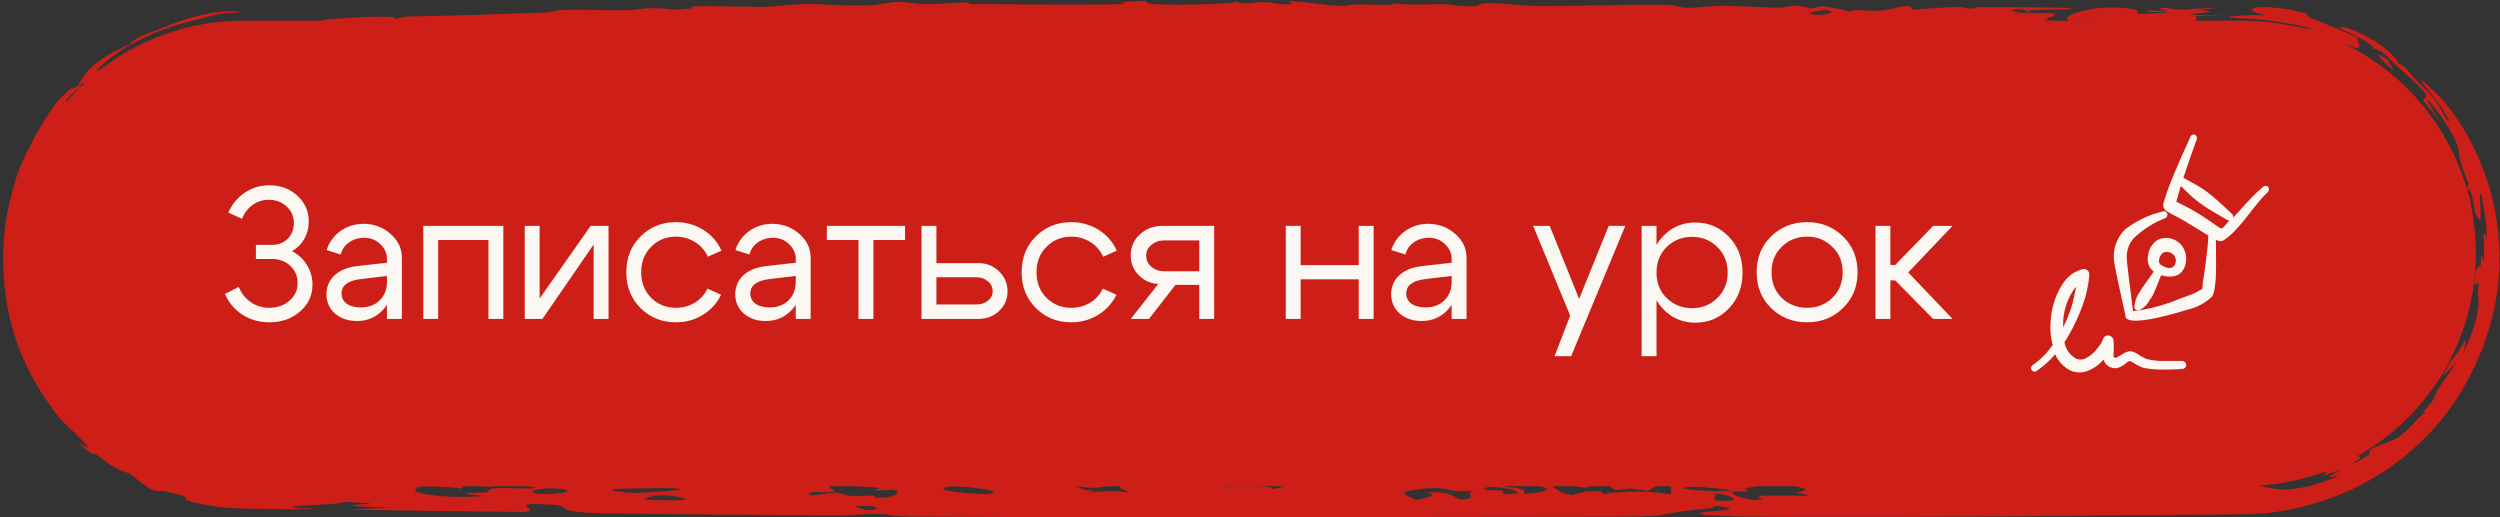
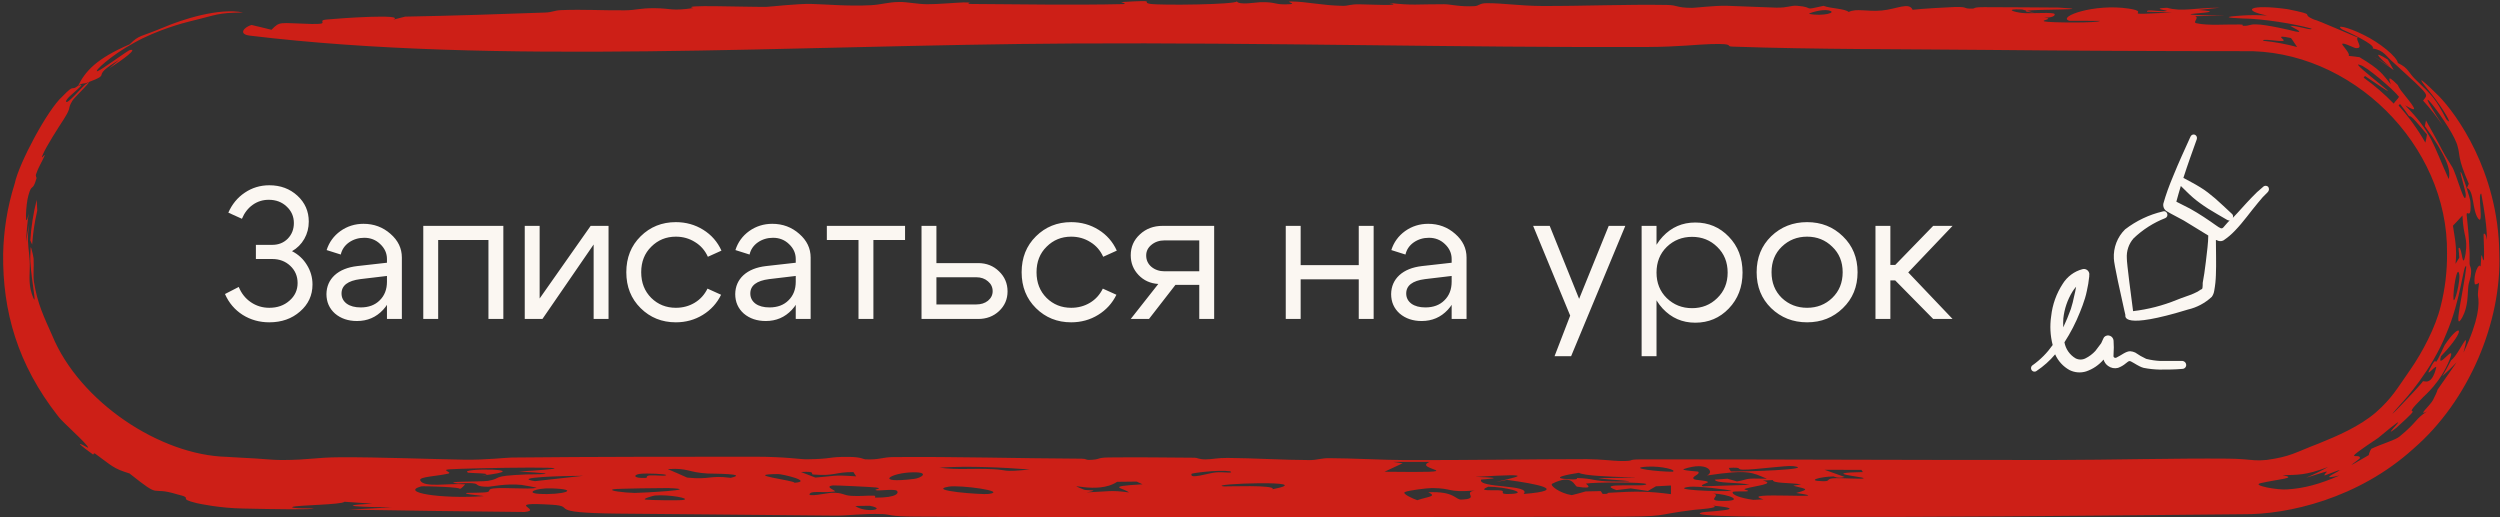
<svg xmlns="http://www.w3.org/2000/svg" width="725" height="150" viewBox="0 0 725 150" fill="none">
  <rect x="0" y="0" width="725" height="150" fill="#333333" stroke="none" />
-   <path d="M3 73.5C3 36.221 33.221 6 70.5 6H650.5C687.779 6 718 36.221 718 73.5V73.5C718 110.779 687.779 141 650.5 141H70.5C33.221 141 3 110.779 3 73.5V73.5Z" fill="#CD1F17" />
  <path d="M464.606 149.855C400.38 149.901 330.064 150.178 265.58 149.817C257.664 149.773 258.205 149.169 255.984 149.089C249.913 148.869 246.257 149.582 241.832 149.529C220.318 149.277 200.193 149.175 179.087 148.946C157.346 148.711 167.63 146.832 160.076 146.374C145.316 145.478 157.871 147.928 152.069 148.478C135.148 148.331 118.077 148.066 101.127 147.797C105.265 147.568 109.404 147.344 113.587 147.132C106.199 147.082 95.625 146.704 107.997 146.063C105.263 145.887 102.71 145.681 99.9 145.508C99.129 146.401 86.049 146.472 84.853 147.001C83.659 147.531 91.014 147.409 90.968 147.455C90.676 147.85 79.704 147.685 70.5 147.473C63.759 147.36 58.013 146.121 57.088 145.92C50.992 144.452 56.573 144.574 51.452 143.376C42.895 140.758 47.391 145.135 37.561 137.303C32.858 135.857 32.651 135.236 27.701 131.64C27.058 131.152 27.225 131.978 26.93 131.776C19.343 126.259 25.624 129.972 25.605 129.886C25.438 128.731 17.944 122.358 16.765 120.587C5.142 105.732 0.704 90.348 0.913 73.5C1.067 67 2.049 60.214 4.288 53.152C5.459 47.435 13.803 31.741 18.108 27.955C21.927 23.976 20.445 26.64 22.671 24.839C24.792 20.564 28.048 16.972 37.612 12.845C40.481 10.022 40.411 10.887 47.227 8.031C52.837 5.614 63.561 2.186 70.5 3.619C62.668 3.757 63.451 4.184 54.974 6.218C53.58 6.549 45.482 8.669 38.828 12.45C32.1 16.089 27.008 20.907 28.26 20.66C29.447 20.3 37.265 14.434 37.761 14.488C40.017 14.067 35.637 17.285 31.66 19.861C32.536 19.05 33.639 18.122 34.645 17.314C25.293 22.819 33.347 20.974 25.207 24.001C24.216 24.431 24.246 23.877 22.757 24.788C22.618 25.141 24.377 23.98 23.147 25.272C21.891 26.567 19.017 28.647 19.166 29.461C19.303 30.576 24.113 24.888 24.642 24.611C24.643 24.603 24.643 24.595 24.644 24.586C28.583 21.564 21.113 28.677 20.987 29.222C19.346 31.993 21.002 30.6 18.5 34.574C17.041 36.806 13.377 42.493 12.427 44.814C11.423 47.076 13.495 43.813 12.848 45.343C12.205 46.86 11.07 48.613 10.476 50.469C10.224 51.264 10.691 51.392 10.57 51.771C9.367 55.873 9.27 52.89 8.235 56.674C7.47 59.149 7.101 67.644 8.316 61.964C7.908 64.716 7.666 67.396 7.596 70.156C7.829 68.423 8.094 66.659 8.487 65.013C7.804 68.896 8.195 71.217 8.424 73.5C8.499 74.21 8.567 74.915 8.608 75.667C8.785 78.833 8.101 81.827 9.228 85.237C11.405 91.44 8.385 78.621 8.817 73.5C8.817 73.5 8.817 73.5 8.817 73.5C8.823 72.737 8.849 72.161 8.881 71.862C8.942 71.305 9.221 72.447 9.461 73.5C9.461 73.5 9.461 73.5 9.461 73.5C9.603 74.13 9.728 74.725 9.741 74.92C9.88 77.216 9.575 80.003 9.85 81.786C10.883 88.137 12.684 91.748 15.115 97.231C23.055 116.535 46.464 132.027 65.761 132.486C67.503 132.609 69.058 132.696 70.5 132.762C75.528 132.964 78.989 133.428 81.741 133.41C90.259 133.356 91.303 132.642 98.734 132.604C109.793 132.545 125.373 133.168 134.605 133.303C140.995 133.395 146.781 132.704 148.443 132.687C171.544 132.44 199.647 132.455 218.79 132.447C227.792 132.443 232.068 133.219 233.927 133.196C241.919 133.099 239.776 132.436 246.255 132.503C249.755 132.538 250.41 133.175 250.878 133.2C255.002 133.41 255.824 132.578 259.042 132.551C277.549 132.394 295.375 132.938 313.701 133.018C315.03 133.024 314.912 133.393 315.774 133.374C319.472 133.283 317.752 132.703 321.617 132.661C329.655 132.571 337.908 132.667 346.43 132.74C347.274 132.747 347.653 133.221 349.584 133.221C351.518 133.221 352.984 132.772 356.02 132.797C363.952 132.862 371.779 133.399 380.18 133.429C381.57 133.433 383.292 132.862 385.377 132.869C391.919 132.887 401.605 133.406 407.21 133.424C425.703 133.483 442.763 133.158 460.183 133.154C464.276 133.154 467.903 133.683 470.033 133.696C474.834 133.723 471.212 133.223 476.076 133.221C515.811 133.209 555.699 133.436 595.902 133.396C611.691 133.381 630.909 132.864 646.168 133.007C647.963 133.024 649.343 133.092 650.5 133.18C653.106 133.385 654.469 133.68 657.329 133.383C664.416 132.391 665.513 131.242 672.419 128.619C677.864 126.414 684.267 123.67 689.032 119.572C693.708 115.422 695.123 112.75 699.135 106.988C702.427 102.227 706.306 94.985 707.797 88.793C709.074 83.798 709.686 78.656 709.638 73.5C709.638 73.5 709.638 73.5 709.638 73.5C710.05 41.915 681.697 14.113 650.5 14.84C625.851 14.834 601.131 14.726 576.212 14.474C552.718 14.237 526.652 14.36 502.373 13.516C500.092 13.436 503.581 12.607 496.269 12.781C492.341 12.876 486.857 13.59 477.778 13.626C423.795 13.836 366.213 12.307 311.324 12.61C229.104 13.066 143.892 18.967 72.444 10.331C68.94 9.907 70.84 7.829 72.94 7.239C74.888 7.661 76.69 8.162 78.729 8.638C81.297 6.042 80.844 6.718 90.362 6.951C96.221 7.095 91.541 5.985 94.664 5.67C98.713 5.262 117.725 3.98 114.068 5.699C115.247 5.401 116.335 5.116 117.483 4.824C131.246 4.563 144.618 4.133 158.08 3.639C160.405 3.553 160.512 3.014 162.914 2.928C169.365 2.692 174.486 3.047 181.134 2.992C184.744 2.963 185.245 2.339 189.974 2.379C194.701 2.419 194.597 3.261 201.045 2.346C196.845 1.29 215.581 2.057 222.244 1.991C223.211 1.983 231.142 1.034 235.357 1.143C239.587 1.25 246.008 1.857 252.55 1.512C255.617 1.351 257.478 0.612 260.786 0.57C263.113 0.54 265.908 1.197 268.854 1.225C271.798 1.252 278.171 0.713 279.338 0.704C283.553 0.668 278.903 1.13 281.786 1.153C295.7 1.258 311.867 1.506 325.585 1.195C327.272 1.157 324.938 0.613 325.162 0.595C336.611 -0.072 330.5 0.636 333.592 1.124C336.587 1.595 358.503 1.338 358.664 0.392C359.338 1.576 364.21 0.672 365.475 0.637C370.399 0.503 369.434 1.527 374.207 1.21C375.959 1.095 372.548 0.402 374.431 0.423C379.084 0.473 383.272 1.586 389.466 1.697C390.961 1.724 391.448 1.229 394.107 1.246C396.769 1.263 407.928 1.869 402.778 0.824C409.546 1.661 410.909 1.202 418.78 1.225C420.774 1.232 423.341 2.03 427.585 1.783C429.02 1.699 428.978 0.929 431.138 0.923C436.078 0.906 440.732 1.703 447.001 1.734C458.725 1.795 471.205 1.235 483.428 1.434C486.75 1.489 485.921 2.263 490.752 2.278C491.462 2.278 497.281 1.609 500.62 1.672C502.63 1.71 513.042 2.18 515.142 2.218C518.614 2.278 519.234 1.53 521.136 1.676C526.636 2.098 522.224 3.2 528.841 1.693C531.017 2.528 534.884 2.445 536.123 3.474C538.374 2.346 541.293 3.429 545.659 3.052C550.025 2.674 553.605 0.49 554.663 2.84C556.702 2.554 565.392 2.067 566.858 2.031C571.177 1.93 568.867 2.58 572.127 2.492C572.701 2.478 572.1 2.033 575.783 2.077C578.2 2.107 595.912 2.134 596.97 2.195C609.037 2.891 590.394 2.635 587.784 3.116C587.324 2.99 586.868 2.863 586.376 2.739C581.044 2.529 584.08 3.533 586.497 3.766C588.915 3.999 593.432 3.551 595.441 3.881C596.442 4.047 595.822 5.25 592.794 5.105C596.034 5.476 591.61 5.867 592.891 6.216C594.299 6.598 608.858 6.715 608.935 6.052C606.216 6.029 602.831 6.052 600.082 6.025C596.486 4.872 607.408 0.935 617.425 2.508C624.691 3.646 612.713 4.551 629.904 3.595C627.26 3.549 625.024 3.442 622.622 3.393C622.367 2.529 626.263 3.479 628.272 3.204C629.238 3.07 623.289 2.458 628.454 2.254C632.895 3.49 636.313 2.247 643.761 2.232C641.691 2.453 639.618 2.672 637.548 2.892C650.134 3.789 620.902 4.085 645.374 4.586C642.429 4.626 639.499 4.616 636.539 4.677C637.974 5.13 635.678 6.462 636.962 6.743C640.331 7.482 645.314 7.036 649.423 7.101C651.221 7.129 650.106 7.488 650.257 7.49C650.341 7.492 650.422 7.492 650.5 7.492C652.646 7.513 652.226 7.011 654.282 7.075C656.994 7.054 664.533 8.809 665.729 9.143C668.909 9.76 663.9 7.485 664.191 7.506C666.371 7.399 670.404 8.99 670.37 8.313C665.529 6.906 656.053 5.408 650.5 5.362C645.856 5.188 644.115 4.884 650.5 4.485C652.224 4.382 654.522 4.323 657.489 4.499C649.958 3.039 652.106 1.082 663.449 2.666C672.664 4.553 666.631 3.808 671.122 5.69C671.806 5.703 683.103 10.706 683.766 10.845C682.865 11.54 685.842 14.257 683.023 13.934C682.632 13.852 678.299 11.653 679.441 13.185C680.024 13.938 681.675 15.884 681.068 16.2C682.096 16.308 683.195 16.426 684.254 16.584C690.37 20.245 690.834 21.413 693.307 24.409C693.38 24.083 691.489 20.723 695.347 24.644C695.531 24.858 695.439 25.33 697.225 27.436C700.747 31.789 701.218 32.769 697.49 30.522C705.322 38.606 705.465 41.616 710.122 51.923C710.864 49.27 709.435 45.172 703.203 36.565C703.272 35.953 703.475 35.539 703.525 34.905C710.561 47.458 706.771 41.349 711.075 48.333C712.26 50.022 714.911 60.381 715.076 56.651C715.214 55.727 713.042 49.334 713.655 49.925C713.895 49.989 716.51 57.868 716.433 58.64C716.688 63.061 715.792 61.712 715.475 61.826C715 61.95 715.773 63.379 716.188 73.5C716.188 73.5 716.188 73.5 716.188 73.5C716.204 74.422 716.205 75.412 716.179 76.471C716.161 77.141 716.656 77.416 716.626 78.752C716.538 81.256 715.948 81.237 715.77 83.45C715.575 85.665 715.737 88.92 714.096 91.974C711.111 97.381 714.617 83.63 715.224 77.318C714.394 75.981 713.814 86.676 709.373 96.89C705.263 107.26 697.264 116.082 696.345 117.04C688.333 125.961 702.154 111.583 702.64 110.576C703.013 110.339 705.152 112.018 706.477 106.7C706.85 105.174 702.973 110.179 704.734 106.857C706.415 103.521 706.291 105.147 706.481 104.944C707.131 104.228 708.679 100.519 708.96 100.082C713.459 93.208 715.807 95.012 707.901 103.286C706.446 107.861 712.571 98.734 710.389 104.295C707.602 111.162 703.151 114.651 702.584 115.305C694.877 123.057 704.891 115.127 694.874 124.127C689.009 128.697 702.614 116.194 689.675 126.994C677.967 134.831 684.521 131.059 684.393 132.848C684.338 133.232 677.53 137.53 686.948 131.975C687.024 131.514 687.267 130.815 687.659 130.17C689.998 128.988 694.605 127.623 695.745 126.693C701.224 122.211 700.189 121.708 703.784 119.336C700.942 120.8 704.678 117.648 705.558 116.034C708.641 109.985 703.9 117.443 712.425 105.064C711.044 106.557 709.709 107.819 708.27 109.108C709.179 107.601 710.031 106.053 710.819 104.482C713.203 102.776 716.634 93.735 714.418 102.258C718.928 92.707 719.045 88.174 718.618 85.826C718.517 85.368 718.719 83.821 718.923 82.007C718.618 82.32 717.749 82.644 717.686 82.35C717.167 79.756 718.867 75.955 719.38 77.317C719.478 76.044 719.528 75.034 719.549 74.674C719.673 72.395 720.122 76.879 720.34 75.032C720.359 74.867 720.375 74.279 720.376 73.5C720.376 73.5 720.376 73.5 720.376 73.5C720.402 71.383 720.151 67.92 720.287 67.814C720.947 67.362 721.214 69.851 721.222 69.743C721.096 69.64 721.604 66.874 719.567 56.161C718.384 55.944 720.426 65.672 718.651 63.355C716.919 60.93 717.5 55.195 715.432 54.524C715.584 54.022 715.758 53.766 715.959 53.305C712.567 45.541 713.509 45.036 712.714 42.485C711.573 37.185 696.843 18.803 708.395 36.364C706.643 33.869 704.741 31.405 702.7 29.177C704.045 27.135 705.334 28.407 694.317 18.333C691.792 16.249 691.521 14.651 688.059 14.039C689.224 13.022 680.183 8.943 679.356 8.596C676.841 6.97 680.851 7.8 685.495 10.132C690.164 12.407 695.087 16.445 695.389 18.265C698.821 19.939 698.035 20.844 701.066 23.605C705.3 27.75 706.149 28.277 709.412 34.562C711.813 37.142 708.368 31.253 705.133 27.26C701.882 23.34 699.786 20.48 707.349 27.946C712.171 32.901 724.517 49.567 724.801 73.5C724.801 73.5 724.801 73.5 724.801 73.5C725.525 93.291 716.017 116.232 699.841 130.168C683.924 144.587 663.493 149.259 650.5 149.129C646.748 149.164 643.586 149.192 641.152 149.215C592.729 149.671 567.27 149.969 523.773 149.893C519.483 149.887 487.093 150.008 493.824 148.545C494.791 148.335 508.723 147.779 496.773 146.63C499.204 147.308 492.177 147.749 491.588 147.82C478.067 149.441 485.894 149.838 464.606 149.855ZM401.499 136.805C429.283 137.139 408.872 136.161 414.643 133.952C411.077 133.946 407.525 133.939 403.959 133.933C404.896 134.072 405.82 134.21 406.757 134.348C406.761 134.348 406.765 134.348 406.769 134.348C405.016 135.167 403.252 135.986 401.499 136.805ZM10.644 57.95C10.678 58.981 10.74 59.994 10.803 61.093C10.044 64.318 9.552 67.601 9.324 70.931C9.143 70.527 8.963 70.132 8.791 69.717C9.039 65.744 9.665 61.816 10.644 57.95ZM715.015 73.583C715.019 73.555 715.024 73.528 715.028 73.5C715.683 68.573 714.413 69.058 714.105 62.505C713.194 63.485 712.295 64.507 711.355 65.446C711.923 69.1 712.241 70.583 712.265 73.5C712.265 73.5 712.265 73.5 712.265 73.5C712.264 74.358 712.223 75.335 712.108 76.51C712.479 75.923 712.844 75.308 713.199 74.709C713.174 74.314 713.143 73.906 713.109 73.5C713.066 72.996 713.019 72.496 712.972 72.024C713.329 71.485 713.611 72.436 713.831 73.5C713.831 73.5 713.831 73.5 713.831 73.5C714.168 75.158 714.395 77.081 715.017 73.601C715.016 73.595 715.015 73.589 715.015 73.583ZM695.712 28.081C694.111 25.941 685.989 19.059 684.402 18.847C680.004 16.981 703.488 34.166 685.807 22.006C685.769 22.234 685.572 22.348 685.454 22.52C688.583 24.759 691.497 27.27 694.181 30.05C694.62 29.319 695.297 28.841 695.712 28.081ZM501.988 136.713C506.284 136.828 526.763 136.125 520.087 135.178C518.123 134.901 508.98 136.255 505.505 136.196C503.255 136.158 505.777 135.416 501.336 135.689C501.532 136.016 501.653 136.379 502 136.711C501.996 136.711 501.992 136.712 501.988 136.713ZM493.933 141.034C498.374 140.901 502.877 140.734 507.348 140.593C504.085 139.747 497.665 140.291 497.287 139.1C498.51 139.01 499.719 138.92 500.943 138.83C501.879 139.09 502.801 139.351 503.723 139.611C507.56 138.964 505.236 138.643 512.382 138.83C508.061 137.03 507.259 136.064 495.021 137.885C497.332 136.909 495.156 133.727 488.373 136.001C487.104 136.423 492.404 136.705 492.464 136.772C493.28 137.607 490.339 138.141 491.214 138.93C491.606 139.287 494.839 139.281 495.323 139.777C495.546 140.019 492.471 140.708 493.933 141.034ZM485.08 136.797C486.455 136.291 481.757 135.09 477.677 135.334C471.317 135.712 481.348 136.854 485.08 136.797ZM10.649 57.928C10.647 57.935 10.646 57.942 10.644 57.95C10.644 57.946 10.644 57.942 10.644 57.938C10.646 57.935 10.647 57.931 10.649 57.928ZM703.827 39.01C701.821 36.618 698.997 33.052 698.674 33.759C697.833 32.529 696.934 31.317 696.002 30.144C695.863 30.296 695.733 30.458 695.595 30.609C698.566 33.918 701.167 37.524 703.354 41.362C703.535 40.603 703.728 39.87 703.827 39.01ZM664.401 11.034C658.788 9.844 663.333 11.685 662.018 11.886C660.736 12.045 655.827 11.102 656.35 11.832C659.61 12.16 662.972 12.773 666.164 13.632C665.497 12.734 665.064 11.896 664.389 11.031C664.393 11.032 664.397 11.033 664.401 11.034ZM288.109 136.072C292.218 136.274 290.541 136.984 298.654 136.152C298.648 136.152 298.642 136.152 298.636 136.152C290.916 135.571 280.978 135.053 272.457 135.615C277.669 136.364 281.643 135.757 288.109 136.072ZM711.506 86.777C711.767 88.504 713.651 81.14 713.157 79.4C712.578 76.695 711.323 84.248 711.506 86.777ZM122.138 141.056C115.887 142.788 127.731 144.732 140.134 143.892C141.207 143.819 133.2 143.268 135.572 142.93C135.811 142.897 140.207 142.938 141.294 142.697C142.382 142.456 141.24 141.895 143.023 141.66C146.151 141.249 153.22 142.01 155.562 141.471C155.87 141.399 151.486 140.649 151.211 140.621C146.709 140.167 142.371 141.147 141.675 141.153C138.094 141.187 138.636 140.419 137.729 140.238C136.022 139.899 133.015 140.238 132.804 140.213C127.37 139.539 139.787 139.732 141.464 139.455C145.98 138.707 141.798 138.013 152.631 137.591C153.659 137.551 165.973 137.596 150.455 136.736C180.925 134.943 135.146 135.716 130.175 136.111C127.884 136.294 131.353 137.026 129.964 137.355C126.791 138.109 121.383 138.242 121.866 139.304C122.909 141.538 130.012 140.074 134.907 140.45C134.393 140.935 134.197 141.408 133.245 141.883C134.711 141.245 122.591 140.925 122.138 141.051C122.138 141.053 122.138 141.054 122.138 141.056ZM199.271 138.503C206.115 139.177 205.631 137.768 211.901 138.574C217.43 137.308 206.524 137.393 205.253 137.321C199.452 137.002 199.586 135.626 193.651 136.049C195.69 136.864 197.352 137.687 199.271 138.503ZM139.741 137.922C144.319 137.208 136.128 137.221 135.795 137.084C132.178 135.636 156.705 135.917 139.741 137.922ZM528.65 139.549C530.976 139.598 529.5 138.914 531.551 138.712C533.605 138.509 540.628 139.094 540.452 138.668C540.271 138.242 527.401 137.137 540.319 136.897C539.881 136.658 540.029 136.48 539.817 136.263C536.267 136.257 532.684 136.247 529.133 136.24C531.082 136.929 533.079 137.653 534.953 138.319C532.958 138.867 531.838 138.164 531.732 138.164C531.732 138.165 531.732 138.165 531.732 138.166C528.016 138.221 523.428 139.442 528.65 139.549ZM345.553 137.404C344.858 139.115 350.342 137.204 352.593 136.992C354.844 136.78 357.937 137.414 356.775 136.678C353.134 136.169 345.629 137.213 345.553 137.406C345.553 137.405 345.553 137.404 345.553 137.404ZM236.453 138.5C242.19 138.085 241.279 137.64 248.298 138.148C248.026 137.734 247.754 137.311 247.482 136.904C241.907 136.895 242.299 138.096 235.849 137.614C234.792 137.534 237.056 136.575 232.284 136.883C233.672 137.395 235.08 137.963 236.453 138.5ZM264.886 136.966C258.298 137.03 253.074 140.377 265.206 138.867C267.004 138.641 269.839 136.918 264.886 136.966ZM467.888 139.634C479.093 139.73 466.363 139.19 463.446 138.676C489.532 138.265 460.501 138.817 457.899 137.106C454.711 137.593 448.746 138.707 455.373 139.006C458.137 139.129 457.128 138.62 457.294 138.622C462.385 138.748 461.769 139.581 467.888 139.634ZM187.378 138.586C187.801 138.561 187.139 137.983 188.484 137.867C189.83 137.753 192.877 138.157 193.179 137.803C193.48 137.446 187.368 137.169 185.493 137.429C183.619 137.691 183.556 138.808 187.378 138.586ZM230.38 140.01C235.978 139.594 226.824 137.465 225.606 137.475C214.909 137.586 230.697 139.336 230.38 140.01ZM441.867 143.25C455.374 142.168 445.493 140.289 437.032 139.164C435.915 139.392 434.768 139.622 433.666 139.848C438.743 138.458 447.639 137.084 427.847 138.296C438.68 138.623 429.609 138.996 429.539 139.075C428.345 141.628 444.393 140.442 441.854 143.25C441.858 143.25 441.863 143.25 441.867 143.25ZM169.171 137.977C163.292 137.986 148.008 138.427 155.139 139.539C159.822 139.019 164.488 138.498 169.171 137.977ZM663.316 141.922C668.304 141.615 672.823 140.359 678.463 137.891C672.995 139.136 676.349 137.679 677.932 136.749C680.347 135.341 674.175 137.996 674.106 137.875C673.906 136.932 677.896 135.646 668.76 138.557C670.959 137.622 673.066 136.583 675.131 135.434C668.359 137.945 666.466 137.633 661.946 137.82C666.556 138.633 660.753 138.921 655.526 140.126C652.859 140.768 660.718 142.203 663.335 141.919C663.329 141.92 663.323 141.921 663.316 141.922ZM455.826 143.593C457.216 143.285 458.488 142.867 459.832 142.515C461.298 142.481 462.766 142.452 464.232 142.418C464.413 142.691 464.564 142.976 464.776 143.239C466.707 143.318 465.954 142.938 466.528 142.902C466.528 142.904 466.528 142.905 466.528 142.907C474.759 142.403 478.13 142.46 484.578 143.303C484.578 142.467 484.578 141.631 484.578 140.795C483.129 140.875 481.665 140.953 480.215 141.03C479.445 141.48 478.671 141.929 477.901 142.378C476.224 142.131 474.562 141.885 472.885 141.637C471.542 141.798 469.927 141.968 468.764 142.126C462.071 139.789 477.281 141.376 477.417 140.406C477.508 139.783 462.189 139.81 459.983 140.24C459.666 140.303 462.976 142.044 457.373 141.137C456.497 140.994 456.188 137.229 450.145 140.278C449.284 140.71 452.291 143.049 455.826 143.593ZM511.446 144.807C502.834 142.399 534.618 144.946 520.903 142.964C524.815 141.858 524.089 141.872 520.147 140.89C519.801 140.802 522.524 140.498 522.293 140.459C518.606 139.917 514.165 140.205 514.135 139.22C513.138 139.272 512.2 139.319 511.204 139.371C515.356 140.299 508.753 140.923 506.2 141.706C505.037 142.061 507.71 142.17 506.732 142.481C506.37 142.594 502.637 142.368 502.484 142.693C502.167 143.427 504.511 144.421 508.484 144.962C508.484 144.963 508.484 144.964 508.484 144.965C509.481 144.916 510.449 144.858 511.446 144.807ZM327.388 142.807C325.923 141.476 320.048 141.095 331.334 140.444C330.776 140.181 330.201 139.921 329.642 139.659C327.739 139.682 325.895 139.705 323.962 139.726C318.16 143.648 307.571 139.222 314.353 142.004C315.094 142.306 319.608 141.968 315.151 142.789C315.157 142.79 315.163 142.791 315.169 142.791C321.392 142.539 322.176 142.068 327.388 142.807ZM369.042 141.878C383.396 139.077 349.209 140.316 354.92 141.059C355.434 141.126 370.16 140.524 369.042 141.878ZM253.869 144.316C260.304 144.365 260.73 142.853 260.081 142.309C259.432 141.763 254.976 142.315 254.401 142.229C252.527 141.945 256.501 141.758 254.069 141.37C253.263 141.244 242.055 140.705 241.541 140.77C238.69 141.131 242.859 142.378 242.043 142.521C239.384 142.989 235.774 142.34 235.003 143.003C233.342 144.418 240.072 142.933 241.209 142.909C244.639 142.842 244.339 143.638 246.908 143.798C249.474 143.957 251.151 143.684 253.416 143.741C254.169 143.76 253.543 144.311 253.869 144.316ZM275.147 141.125C268.426 142.269 284.79 143.513 286.731 143.245C292.442 142.449 278.365 140.579 275.147 141.125ZM489.884 141.173C483.737 142.003 498.057 142.674 502.151 142.34C501.392 141.995 491.999 140.888 489.884 141.173ZM438.12 143.245C443.771 142.987 436.277 141.119 431.563 141.148C428.8 142.376 431.4 142.132 434.482 142.183C437.56 142.234 433.712 143.446 438.12 143.245ZM184.073 142.951C185.292 142.97 204.94 141.955 193.651 141.534C192.79 141.502 179.036 141.681 177.993 141.87C175.896 142.252 180.931 142.896 184.073 142.951ZM411.017 145.059C414.008 143.997 416.951 144.011 414.202 142.764C414.198 142.764 414.194 142.764 414.19 142.764C421.758 142.382 422.094 144.933 423.725 144.879C429.433 144.687 424.025 142.871 427.605 142.275C419.281 142.836 421.668 141.611 415.338 141.534C413.918 141.517 408.234 142.248 407.403 142.704C406.574 143.159 409.476 144.526 411.017 145.059ZM156.317 143.216C162.949 143.623 169.021 141.901 159.822 141.628C155.335 141.494 152.268 142.968 156.317 143.216ZM692.473 17.292C693.046 18.284 693.614 19.299 694.185 20.349C692.191 18.849 690.116 17.461 687.979 16.194C689.698 17.149 691.382 18.185 693.033 19.304C689.422 16.341 688.012 14.46 692.463 17.285C692.466 17.287 692.47 17.29 692.473 17.292ZM530.279 3.01C528.225 2.575 524.176 3.921 524.69 4.026C528.556 4.809 533.131 3.613 530.279 3.01ZM498.967 145.261C506.606 145.449 501.353 143.261 496.67 143.111C499.535 143.53 494.632 145.154 498.967 145.261ZM587.784 3.116C588.47 3.305 589.161 3.493 589.93 3.681C587.513 3.42 587.095 3.244 587.784 3.116ZM187.197 144.883C188.363 145.051 196.988 145.19 198.153 144.982C200.57 144.545 193.844 143.337 189.886 143.709C189.448 143.749 186.037 144.715 187.215 144.883C187.209 144.883 187.203 144.883 187.197 144.883ZM683.811 10.802C683.813 10.827 683.797 10.841 683.766 10.845C683.783 10.832 683.79 10.813 683.811 10.802ZM358.598 0.292C358.645 0.326 358.67 0.36 358.664 0.392C358.646 0.36 358.61 0.327 358.598 0.292ZM248.026 146.741C250.896 148.826 257.513 147.717 252.286 146.686C251.993 146.632 248.722 146.745 248.026 146.741Z" fill="#CD1F17" />
  <path d="M66.216 61.666C67.296 59.218 68.88 57.292 70.968 55.888C73.092 54.448 75.468 53.728 78.096 53.728C81.336 53.728 84.054 54.736 86.25 56.752C88.446 58.768 89.544 61.27 89.544 64.258C89.544 66.094 89.112 67.768 88.248 69.28C87.384 70.792 86.196 71.98 84.684 72.844C86.52 73.78 87.96 75.112 89.004 76.84C90.084 78.568 90.624 80.458 90.624 82.51C90.624 85.642 89.418 88.252 87.006 90.34C84.63 92.428 81.66 93.472 78.096 93.472C75.252 93.472 72.678 92.752 70.374 91.312C68.07 89.836 66.36 87.82 65.244 85.264L69.24 83.212C69.996 85.084 71.166 86.56 72.75 87.64C74.334 88.72 76.116 89.26 78.096 89.26C80.436 89.26 82.38 88.576 83.928 87.208C85.512 85.84 86.304 84.13 86.304 82.078C86.304 80.098 85.602 78.442 84.198 77.11C82.794 75.778 81.048 75.112 78.96 75.112H74.208V71.008H78.96C80.76 71.008 82.254 70.414 83.442 69.226C84.63 68.002 85.224 66.49 85.224 64.69C85.224 62.782 84.522 61.18 83.118 59.884C81.75 58.588 80.022 57.94 77.934 57.94C76.206 57.94 74.658 58.426 73.29 59.398C71.922 60.37 70.878 61.72 70.158 63.448L66.216 61.666ZM112.219 80.026L104.497 80.944C100.861 81.412 99.043 82.798 99.043 85.102C99.043 86.326 99.547 87.316 100.555 88.072C101.563 88.792 102.913 89.152 104.605 89.152C106.909 89.152 108.745 88.468 110.113 87.1C111.517 85.732 112.219 83.932 112.219 81.7H114.109C114.109 84.976 113.101 87.694 111.085 89.854C109.069 92.014 106.549 93.094 103.525 93.094C100.969 93.094 98.845 92.374 97.153 90.934C95.497 89.458 94.669 87.568 94.669 85.264C94.705 83.068 95.497 81.25 97.045 79.81C98.629 78.37 100.807 77.488 103.579 77.164L112.219 76.192V75.112C112.219 73.456 111.571 72.016 110.275 70.792C109.015 69.568 107.467 68.956 105.631 68.956C103.975 68.956 102.499 69.406 101.203 70.306C99.943 71.206 99.151 72.376 98.827 73.816L94.723 72.52C95.443 70.252 96.775 68.416 98.719 67.012C100.699 65.608 102.931 64.906 105.415 64.906C108.439 64.906 111.049 65.878 113.245 67.822C115.441 69.73 116.539 72.016 116.539 74.68V92.5H112.219V80.026ZM145.97 65.5V92.5H141.65V69.604H127.07V92.5H122.75V65.5H145.97ZM176.476 92.5H172.156V70.9L157.306 92.5H152.176V65.5H156.496V86.56L171.292 65.5H176.476V92.5ZM188.865 71.548C186.921 73.456 185.949 75.922 185.949 78.946C185.949 81.97 186.921 84.454 188.865 86.398C190.809 88.306 193.185 89.26 195.993 89.26C198.009 89.26 199.827 88.774 201.447 87.802C203.067 86.83 204.309 85.462 205.173 83.698L209.115 85.48C207.927 87.928 206.163 89.872 203.823 91.312C201.483 92.752 198.873 93.472 195.993 93.472C191.961 93.472 188.559 92.104 185.787 89.368C183.015 86.632 181.629 83.158 181.629 78.946C181.629 74.734 183.015 71.26 185.787 68.524C188.559 65.788 191.961 64.42 195.993 64.42C198.909 64.42 201.555 65.158 203.931 66.634C206.307 68.11 208.071 70.126 209.223 72.682L205.281 74.464C204.453 72.628 203.211 71.206 201.555 70.198C199.899 69.154 198.045 68.632 195.993 68.632C193.185 68.632 190.809 69.604 188.865 71.548ZM230.766 80.026L223.044 80.944C219.408 81.412 217.59 82.798 217.59 85.102C217.59 86.326 218.094 87.316 219.102 88.072C220.11 88.792 221.46 89.152 223.152 89.152C225.456 89.152 227.292 88.468 228.66 87.1C230.064 85.732 230.766 83.932 230.766 81.7H232.656C232.656 84.976 231.648 87.694 229.632 89.854C227.616 92.014 225.096 93.094 222.072 93.094C219.516 93.094 217.392 92.374 215.7 90.934C214.044 89.458 213.216 87.568 213.216 85.264C213.252 83.068 214.044 81.25 215.592 79.81C217.176 78.37 219.354 77.488 222.126 77.164L230.766 76.192V75.112C230.766 73.456 230.118 72.016 228.822 70.792C227.562 69.568 226.014 68.956 224.178 68.956C222.522 68.956 221.046 69.406 219.75 70.306C218.49 71.206 217.698 72.376 217.374 73.816L213.27 72.52C213.99 70.252 215.322 68.416 217.266 67.012C219.246 65.608 221.478 64.906 223.962 64.906C226.986 64.906 229.596 65.878 231.792 67.822C233.988 69.73 235.086 72.016 235.086 74.68V92.5H230.766V80.026ZM262.465 65.5V69.604H253.285V92.5H248.965V69.604H239.785V65.5H262.465ZM283.118 80.404H271.562V88.288H283.118C284.486 88.288 285.62 87.928 286.52 87.208C287.42 86.452 287.87 85.534 287.87 84.454C287.87 83.302 287.42 82.348 286.52 81.592C285.62 80.8 284.486 80.404 283.118 80.404ZM283.658 76.3C286.07 76.3 288.086 77.092 289.706 78.676C291.362 80.26 292.19 82.204 292.19 84.508C292.19 86.776 291.362 88.684 289.706 90.232C288.086 91.744 286.07 92.5 283.658 92.5H267.242V65.5H271.562V76.3H283.658ZM303.51 71.548C301.566 73.456 300.594 75.922 300.594 78.946C300.594 81.97 301.566 84.454 303.51 86.398C305.454 88.306 307.83 89.26 310.638 89.26C312.654 89.26 314.472 88.774 316.092 87.802C317.712 86.83 318.954 85.462 319.818 83.698L323.76 85.48C322.572 87.928 320.808 89.872 318.468 91.312C316.128 92.752 313.518 93.472 310.638 93.472C306.606 93.472 303.204 92.104 300.432 89.368C297.66 86.632 296.274 83.158 296.274 78.946C296.274 74.734 297.66 71.26 300.432 68.524C303.204 65.788 306.606 64.42 310.638 64.42C313.554 64.42 316.2 65.158 318.576 66.634C320.952 68.11 322.716 70.126 323.868 72.682L319.926 74.464C319.098 72.628 317.856 71.206 316.2 70.198C314.544 69.154 312.69 68.632 310.638 68.632C307.83 68.632 305.454 69.604 303.51 71.548ZM337.742 78.676H347.786V69.712H337.742C336.23 69.712 334.952 70.144 333.908 71.008C332.9 71.836 332.396 72.862 332.396 74.086C332.396 75.418 332.9 76.516 333.908 77.38C334.952 78.244 336.23 78.676 337.742 78.676ZM340.874 82.618L333.206 92.5H327.914L335.906 82.348C333.602 82.204 331.694 81.34 330.182 79.756C328.67 78.172 327.914 76.264 327.914 74.032C327.914 71.62 328.796 69.604 330.56 67.984C332.324 66.328 334.52 65.5 337.148 65.5H352.106V92.5H347.786V82.618H340.874ZM372.869 92.5V65.5H377.189V76.894H394.037V65.5H398.357V92.5H394.037V80.998H377.189V92.5H372.869ZM420.979 80.026L413.257 80.944C409.621 81.412 407.803 82.798 407.803 85.102C407.803 86.326 408.307 87.316 409.315 88.072C410.323 88.792 411.673 89.152 413.365 89.152C415.669 89.152 417.505 88.468 418.873 87.1C420.277 85.732 420.979 83.932 420.979 81.7H422.869C422.869 84.976 421.861 87.694 419.845 89.854C417.829 92.014 415.309 93.094 412.285 93.094C409.729 93.094 407.605 92.374 405.913 90.934C404.257 89.458 403.429 87.568 403.429 85.264C403.465 83.068 404.257 81.25 405.805 79.81C407.389 78.37 409.567 77.488 412.339 77.164L420.979 76.192V75.112C420.979 73.456 420.331 72.016 419.035 70.792C417.775 69.568 416.227 68.956 414.391 68.956C412.735 68.956 411.259 69.406 409.963 70.306C408.703 71.206 407.911 72.376 407.587 73.816L403.483 72.52C404.203 70.252 405.535 68.416 407.479 67.012C409.459 65.608 411.691 64.906 414.175 64.906C417.199 64.906 419.809 65.878 422.005 67.822C424.201 69.73 425.299 72.016 425.299 74.68V92.5H420.979V80.026ZM466.531 65.5H471.337L455.623 103.3H450.817L455.353 91.528L444.607 65.5H449.413L457.945 86.668L466.531 65.5ZM476.07 65.5H480.39V103.3H476.07V65.5ZM483.36 71.602C481.38 73.546 480.39 76.03 480.39 79.054C480.39 82.042 481.38 84.508 483.36 86.452C485.376 88.396 487.824 89.368 490.704 89.368C493.584 89.368 496.014 88.396 497.994 86.452C500.01 84.508 501.018 82.042 501.018 79.054C501.018 76.03 500.01 73.546 497.994 71.602C496.014 69.658 493.584 68.686 490.704 68.686C487.824 68.686 485.376 69.658 483.36 71.602ZM482.172 89.476C479.616 86.704 478.338 83.23 478.338 79.054C478.338 74.842 479.616 71.368 482.172 68.632C484.728 65.896 487.878 64.528 491.622 64.528C495.474 64.528 498.714 65.896 501.342 68.632C504.006 71.368 505.338 74.842 505.338 79.054C505.338 83.23 504.006 86.704 501.342 89.476C498.714 92.212 495.474 93.58 491.622 93.58C487.878 93.58 484.728 92.212 482.172 89.476ZM516.716 71.548C514.736 73.456 513.746 75.922 513.746 78.946C513.746 81.97 514.736 84.454 516.716 86.398C518.732 88.306 521.18 89.26 524.06 89.26C526.94 89.26 529.37 88.306 531.35 86.398C533.366 84.454 534.374 81.97 534.374 78.946C534.374 75.922 533.366 73.456 531.35 71.548C529.37 69.604 526.94 68.632 524.06 68.632C521.18 68.632 518.732 69.604 516.716 71.548ZM513.638 89.368C510.83 86.632 509.426 83.158 509.426 78.946C509.426 74.734 510.83 71.26 513.638 68.524C516.482 65.788 519.956 64.42 524.06 64.42C528.164 64.42 531.62 65.788 534.428 68.524C537.272 71.26 538.694 74.734 538.694 78.946C538.694 83.158 537.272 86.632 534.428 89.368C531.62 92.104 528.164 93.472 524.06 93.472C519.956 93.472 516.482 92.104 513.638 89.368ZM543.887 92.5V65.5H548.207V76.84H549.611L560.627 65.5H566.243L553.391 79L566.243 92.5H560.627L549.611 81.322H548.207V92.5H543.887Z" fill="#FBF7F2" />
  <path fill-rule="evenodd" clip-rule="evenodd" d="M632.939 104.678H626.461C625.088 104.61 623.725 104.405 622.391 104.067C621.28 103.551 620.216 102.937 619.209 102.235C618.748 102.021 618.253 101.893 617.747 101.857C616.515 101.857 615.196 103.02 613.849 103.66C613.739 103.737 613.61 103.777 613.476 103.777C613.343 103.777 613.214 103.737 613.104 103.66C612.817 103.486 612.932 103.108 612.932 102.729C613.029 101.413 613.029 100.09 612.932 98.773C612.908 98.488 612.811 98.215 612.65 97.98C612.489 97.745 612.27 97.557 612.015 97.435C611.719 97.287 611.385 97.237 611.06 97.295C610.735 97.353 610.437 97.514 610.209 97.755C610.037 97.93 609.578 99.094 609.349 99.53L607.658 101.77C606.84 102.659 605.869 103.389 604.791 103.922C604.347 104.15 603.856 104.268 603.358 104.268C602.86 104.268 602.37 104.15 601.925 103.922C601.086 103.43 600.362 102.759 599.803 101.955C599.243 101.152 598.863 100.235 598.686 99.268C600.468 96.518 601.975 93.595 603.186 90.542C603.731 89.233 604.218 87.866 604.648 86.499C605.078 85.131 605.336 83.59 605.594 82.31C605.594 82.31 605.795 80.739 605.881 80.157C605.891 80.041 605.891 79.924 605.881 79.808C605.916 79.626 605.916 79.438 605.881 79.256C605.834 79.042 605.745 78.84 605.619 78.663C605.493 78.485 605.332 78.336 605.146 78.225C604.961 78.113 604.755 78.041 604.541 78.013C604.327 77.985 604.11 78.002 603.903 78.063C601.524 78.694 599.473 80.223 598.17 82.339C596.351 85.13 595.211 88.321 594.845 91.647C594.42 94.449 594.566 97.311 595.275 100.053C593.697 102.313 591.748 104.281 589.514 105.871C589.391 105.94 589.284 106.035 589.2 106.149C589.116 106.263 589.056 106.394 589.025 106.533C588.994 106.672 588.992 106.816 589.019 106.955C589.046 107.095 589.101 107.228 589.182 107.344C589.263 107.461 589.367 107.559 589.487 107.632C589.607 107.706 589.741 107.753 589.881 107.77C590.02 107.787 590.161 107.775 590.296 107.733C590.43 107.692 590.554 107.622 590.66 107.529C592.652 106.204 594.447 104.598 595.992 102.758C596.854 104.706 598.325 106.311 600.177 107.325C601.676 108.068 603.398 108.203 604.992 107.703C606.947 107.04 608.69 105.855 610.037 104.271C610.249 105.029 610.715 105.687 611.355 106.133C611.764 106.432 612.233 106.637 612.728 106.733C613.223 106.828 613.733 106.812 614.222 106.685C615.059 106.382 615.836 105.929 616.515 105.347C616.916 105.086 617.203 104.707 617.604 104.707C618.005 104.707 619.439 105.725 620.47 106.22C620.853 106.42 621.257 106.577 621.674 106.685C623.196 106.981 624.74 107.146 626.289 107.18C628.468 107.18 630.703 107.18 632.882 106.976C633.031 106.976 633.179 106.946 633.316 106.887C633.454 106.828 633.578 106.742 633.683 106.634C633.787 106.525 633.868 106.397 633.923 106.256C633.977 106.115 634.003 105.964 634 105.813C633.987 105.526 633.873 105.253 633.678 105.044C633.483 104.836 633.221 104.706 632.939 104.678ZM598.371 92.316C598.666 89.569 599.567 86.924 601.008 84.579C601.315 84.07 601.67 83.592 602.068 83.153C601.931 84.044 601.749 84.928 601.524 85.8C601.272 87.089 600.947 88.361 600.549 89.611C599.902 91.422 599.166 93.198 598.342 94.934C598.295 94.062 598.304 93.187 598.371 92.316Z" fill="#FBF7F2" />
  <path fill-rule="evenodd" clip-rule="evenodd" d="M657.815 54.226C657.714 54.117 657.594 54.031 657.46 53.972C657.326 53.913 657.182 53.882 657.036 53.882C656.891 53.882 656.746 53.913 656.613 53.972C656.479 54.031 656.358 54.117 656.257 54.226C655.072 55.183 653.955 56.227 652.916 57.35C651.075 59.249 649.376 61.264 647.507 63.191C647.606 62.967 647.624 62.714 647.556 62.477C647.488 62.242 647.34 62.038 647.139 61.906C645.553 60.446 644.053 58.986 642.41 57.555L640.286 55.832C639.56 55.273 638.804 54.756 638.021 54.284C636.435 53.291 634.793 52.474 633.179 51.598C634.396 47.801 635.756 44.035 637.058 40.413C637.153 40.161 637.151 39.881 637.051 39.63C636.95 39.38 636.76 39.18 636.52 39.07C636.28 38.973 636.012 38.977 635.774 39.081C635.536 39.184 635.346 39.38 635.246 39.625C633.547 43.363 631.791 47.188 630.205 51.101C629.101 53.73 628.11 56.387 627.374 59.044C627.293 59.485 627.351 59.941 627.539 60.346C627.728 60.751 628.037 61.082 628.421 61.293L629.469 61.906L633.292 63.95L640.4 68.301C640.4 70.258 640.032 73.09 639.692 75.952C639.437 78.201 639.097 80.391 638.786 82.026C638.786 82.902 638.786 84.041 638.361 83.895C637.687 84.397 636.954 84.809 636.18 85.121C634.793 85.735 633.037 86.231 631.281 86.961C627.211 88.622 622.945 89.721 618.595 90.232C618.057 86.143 616.755 76.273 616.783 74.93C616.709 73.868 616.847 72.803 617.188 71.798C617.529 70.794 618.066 69.872 618.765 69.09C621.432 66.555 624.547 64.572 627.94 63.249C628.061 63.198 628.172 63.123 628.264 63.027C628.357 62.932 628.431 62.818 628.481 62.693C628.531 62.569 628.556 62.435 628.556 62.299C628.555 62.164 628.529 62.031 628.478 61.906C628.434 61.779 628.366 61.663 628.277 61.565C628.189 61.466 628.081 61.387 627.962 61.332C627.843 61.278 627.714 61.249 627.584 61.247C627.454 61.245 627.324 61.271 627.204 61.322C623.247 62.246 619.524 64.017 616.273 66.52C615.167 67.603 614.302 68.921 613.74 70.384C613.177 71.846 612.931 73.418 613.017 74.988C613.017 76.448 615.141 85.968 616.018 89.852L616.358 91.341C616.358 91.779 615.282 95.663 634.51 89.764C637.081 89.171 639.461 87.904 641.419 86.085C641.792 85.559 642.035 84.948 642.127 84.304C642.404 82.811 642.565 81.297 642.608 79.777C642.75 76.507 642.608 72.506 642.608 69.615H642.807C643.093 69.797 643.417 69.905 643.752 69.931C644.087 69.956 644.423 69.898 644.732 69.761C645.991 68.931 647.15 67.951 648.187 66.841C650.594 64.359 652.576 61.468 654.813 58.811C655.677 57.704 656.624 56.669 657.645 55.715C657.838 55.527 657.961 55.275 657.992 55.002C658.023 54.73 657.961 54.455 657.815 54.226ZM645.978 64.563C643.684 67.016 645.327 66.987 639.012 62.87C637.766 62.052 636.464 61.264 635.104 60.504L631.14 58.489C631.508 56.971 631.989 55.569 632.442 53.934C633.603 55.044 634.708 56.212 635.925 57.263C636.633 57.876 637.341 58.431 638.078 58.957C638.814 59.482 639.55 60.008 640.343 60.504C642.155 61.643 643.996 62.665 645.837 63.746C646.06 63.904 646.334 63.967 646.601 63.921L645.978 64.563Z" fill="#FBF7F2" />
-   <path fill-rule="evenodd" clip-rule="evenodd" d="M621.525 89.285C622.254 88.713 622.87 87.985 623.335 87.146C623.76 86.401 624.071 86.153 624.439 85.378C625.288 83.517 625.967 81.657 626.703 79.827C632.956 81.564 633.833 77.037 633.975 75.641C634.074 74.522 633.882 73.396 633.421 72.392C632.96 71.387 632.25 70.546 631.371 69.966C630.565 69.439 629.66 69.118 628.724 69.027C627.788 68.936 626.846 69.077 625.967 69.439C625.123 69.904 624.399 70.593 623.86 71.444C623.321 72.294 622.985 73.279 622.883 74.308C622.733 75.153 622.815 76.027 623.117 76.821C623.419 77.615 623.928 78.294 624.58 78.773C623.534 80.261 622.458 81.719 621.411 83.269L620.053 85.409C619.576 86.257 619.241 87.192 619.063 88.169C618.695 90.34 619.997 90.402 621.525 89.285ZM626.165 75.176C626.228 74.77 626.372 74.384 626.588 74.046C626.803 73.709 627.084 73.427 627.41 73.222C627.789 73.076 628.191 73.02 628.591 73.057C628.992 73.095 629.38 73.225 629.73 73.439C630.101 73.625 630.417 73.921 630.643 74.294C630.868 74.667 630.993 75.101 631.004 75.548C631.004 77.347 629.447 78.649 626.731 76.85C626.464 76.698 626.259 76.442 626.154 76.132C626.05 75.823 626.054 75.482 626.165 75.176Z" fill="#FBF7F2" />
</svg>